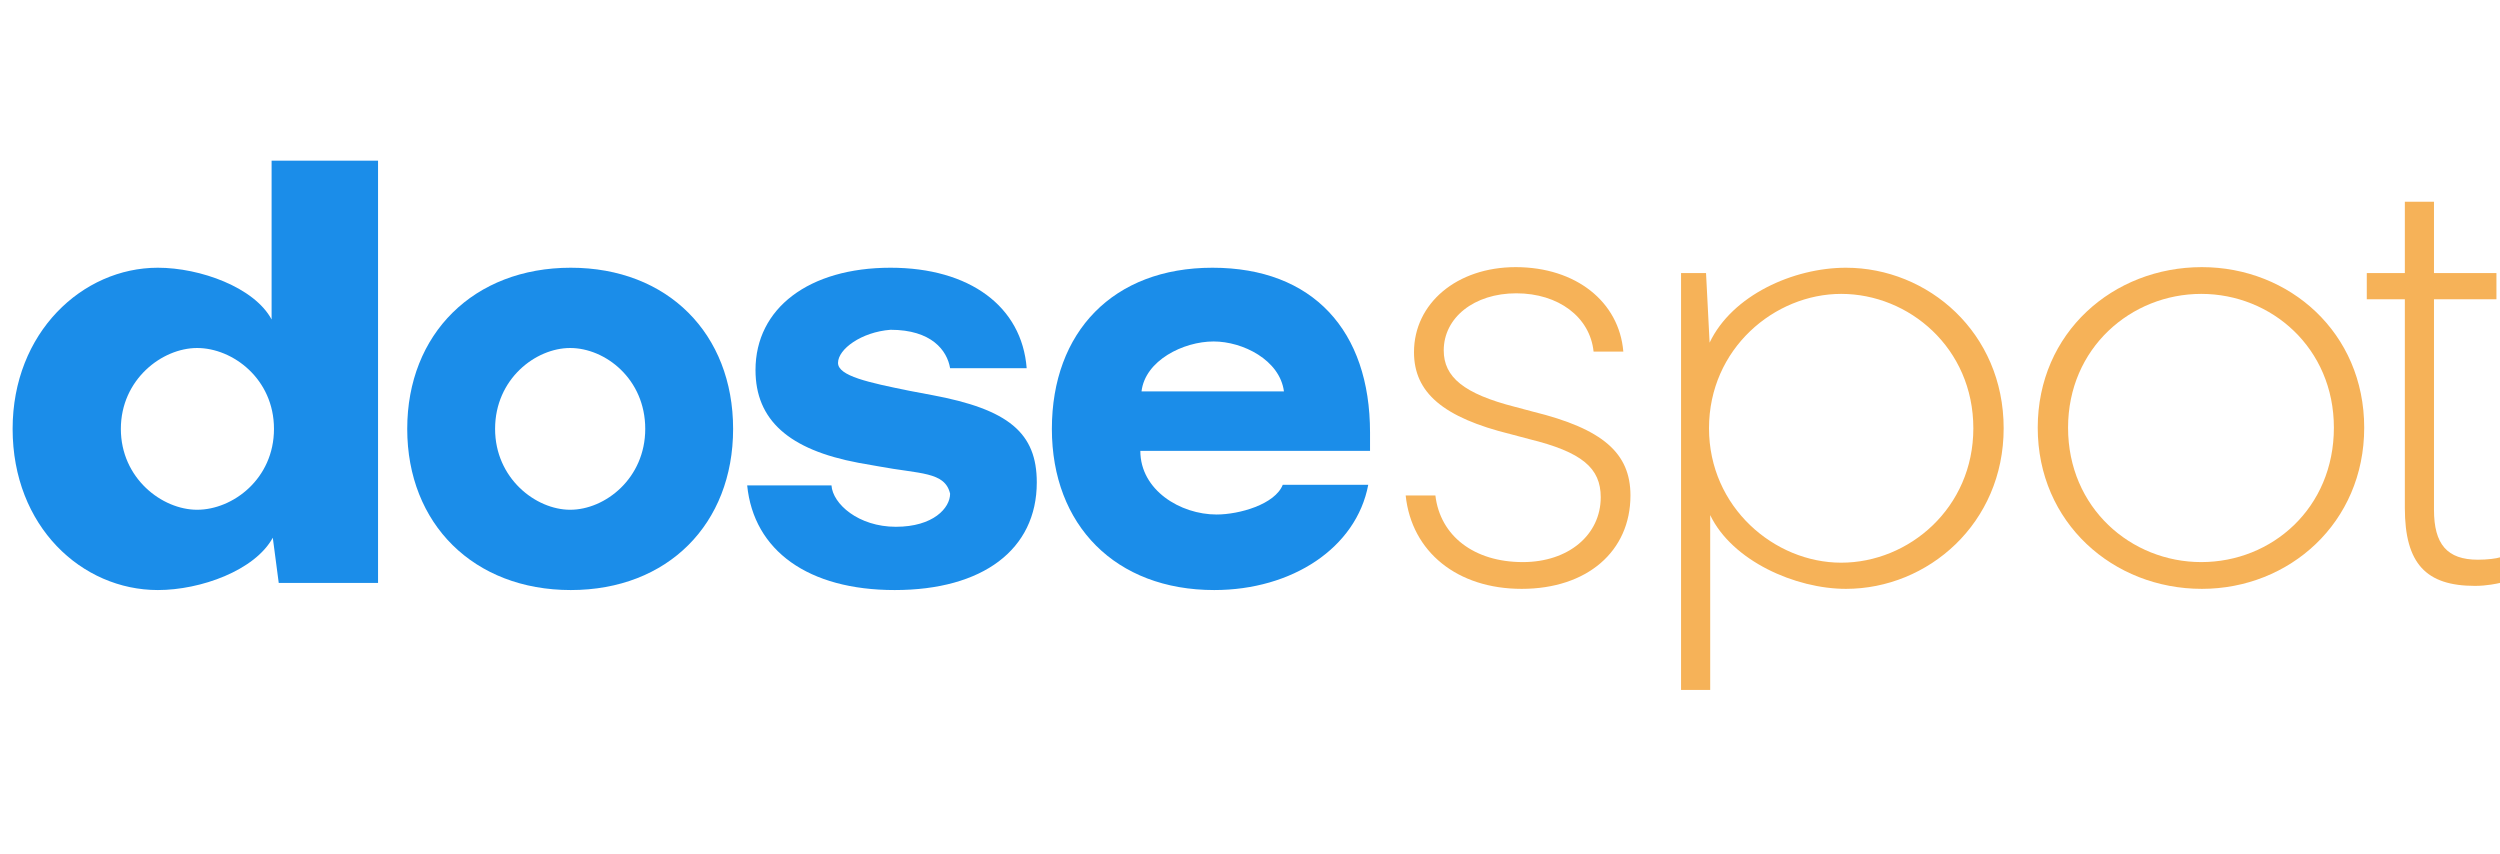
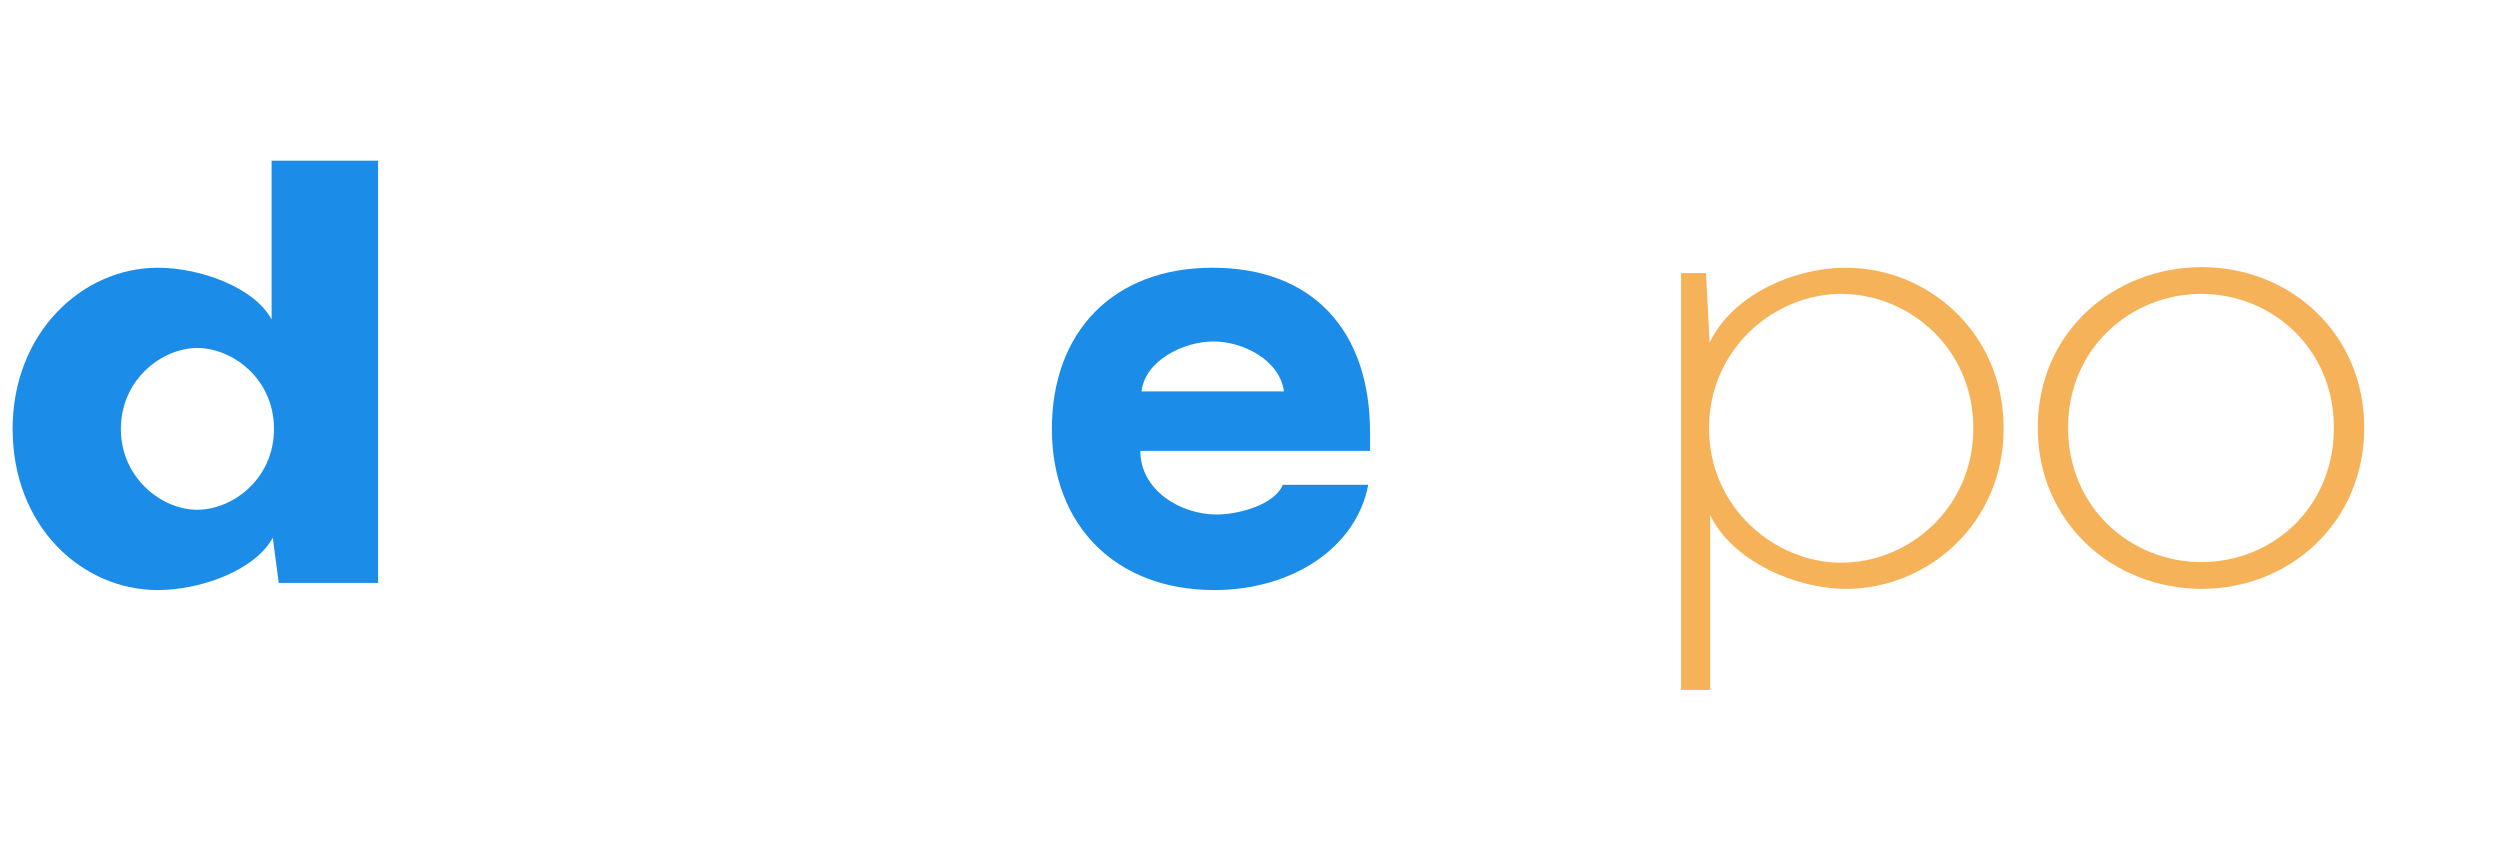
<svg xmlns="http://www.w3.org/2000/svg" width="164" height="56" viewBox="0 0 164 56" fill="none">
  <path d="M24.8 38.239H18.285L17.895 35.274C16.725 37.419 13.165 38.707 10.356 38.707C5.363 38.707 0.828 34.533 0.828 28.135C0.828 21.815 5.402 17.563 10.356 17.563C13.126 17.563 16.686 18.85 17.817 20.957V10.541H24.8V38.239ZM17.973 28.135C17.973 24.858 15.271 22.829 12.931 22.829C10.629 22.829 7.928 24.897 7.928 28.135C7.928 31.373 10.629 33.44 12.931 33.44C15.271 33.44 17.973 31.412 17.973 28.135Z" fill="#1B8DE9" />
-   <path d="M37.442 17.563C43.801 17.563 48.092 21.893 48.092 28.135C48.092 34.377 43.801 38.707 37.442 38.707C31.083 38.707 26.714 34.377 26.714 28.135C26.714 21.893 31.083 17.563 37.442 17.563ZM37.403 33.44C39.705 33.44 42.328 31.373 42.328 28.135C42.328 24.858 39.705 22.829 37.403 22.829C35.141 22.829 32.478 24.858 32.478 28.135C32.478 31.373 35.141 33.44 37.403 33.44Z" fill="#1B8DE9" />
-   <path d="M54.974 23.805C54.974 24.663 56.973 25.092 59.665 25.638L61.108 25.911C66.18 26.848 68.013 28.408 68.013 31.646C68.013 36.054 64.463 38.707 58.69 38.707C53.033 38.707 49.444 36.132 49.015 31.841H54.545C54.623 33.05 56.31 34.557 58.768 34.557C61.225 34.557 62.327 33.323 62.327 32.387C61.987 30.924 60.328 31.1 57.636 30.593L56.31 30.359C51.746 29.5 49.561 27.55 49.561 24.273C49.561 20.216 53.072 17.563 58.417 17.563C63.605 17.563 67.038 20.099 67.35 24.156H62.327C62.132 22.985 61.108 21.634 58.417 21.634C56.501 21.781 54.974 22.907 54.974 23.805Z" fill="#1B8DE9" />
  <path d="M89.874 28.369V29.578H74.806C74.806 32.153 77.429 33.752 79.809 33.752C81.291 33.752 83.642 33.089 84.149 31.802H89.757C88.977 35.937 84.763 38.707 79.653 38.707C73.177 38.707 69.003 34.455 69.003 28.135C69.003 21.776 73.021 17.563 79.536 17.563C86.129 17.563 89.874 21.698 89.874 28.369ZM74.884 25.677H84.227C83.954 23.61 81.525 22.4 79.614 22.4C77.624 22.4 75.118 23.649 74.884 25.677Z" fill="#1B8DE9" />
-   <path d="M94.709 22.985C94.709 24.741 96.035 25.833 99.39 26.692L100.56 27.004C105.164 28.135 106.958 29.734 106.958 32.504C106.958 36.171 104.11 38.629 99.819 38.629C95.606 38.629 92.602 36.21 92.212 32.504H94.162C94.475 35.157 96.698 36.873 99.897 36.873C102.901 36.873 105.008 35.079 105.008 32.621C105.008 30.71 103.798 29.656 100.287 28.798L99.117 28.486C94.67 27.394 92.758 25.755 92.758 23.102C92.758 19.904 95.567 17.524 99.429 17.524C103.369 17.524 106.217 19.787 106.49 23.064H104.539C104.305 20.801 102.238 19.241 99.468 19.241C96.698 19.241 94.709 20.84 94.709 22.985Z" fill="#F6B258" />
  <path d="M110.277 45.261V17.914H111.916L112.15 22.478C113.632 19.358 117.66 17.563 121.093 17.563C126.476 17.563 131.44 21.815 131.44 28.096C131.44 34.338 126.476 38.629 121.093 38.629C117.777 38.629 113.632 36.795 112.189 33.791V45.261H110.277ZM112.111 28.096C112.111 33.284 116.412 36.912 120.781 36.912C125.228 36.912 129.451 33.323 129.451 28.096C129.451 22.829 125.228 19.279 120.781 19.279C116.412 19.279 112.111 22.869 112.111 28.096Z" fill="#F6B258" />
  <path d="M144.442 17.524C150.177 17.524 155.092 21.815 155.092 28.057C155.092 34.299 150.177 38.629 144.442 38.629C138.629 38.629 133.675 34.299 133.675 28.057C133.675 21.815 138.629 17.524 144.442 17.524ZM144.403 36.873C149.045 36.873 153.103 33.323 153.103 28.057C153.103 22.829 149.006 19.279 144.403 19.279C139.8 19.279 135.665 22.829 135.665 28.057C135.665 33.323 139.8 36.873 144.403 36.873Z" fill="#F6B258" />
-   <path d="M163.766 19.631H159.669V33.44C159.669 35.703 160.528 36.717 162.556 36.717C163.18 36.717 163.766 36.639 164 36.561V38.239C163.844 38.278 163.141 38.434 162.361 38.434C159.162 38.434 157.758 36.99 157.758 33.323V19.631H155.261V17.914H157.758V13.233H159.669V17.914H163.766V19.631Z" fill="#F6B258" />
</svg>